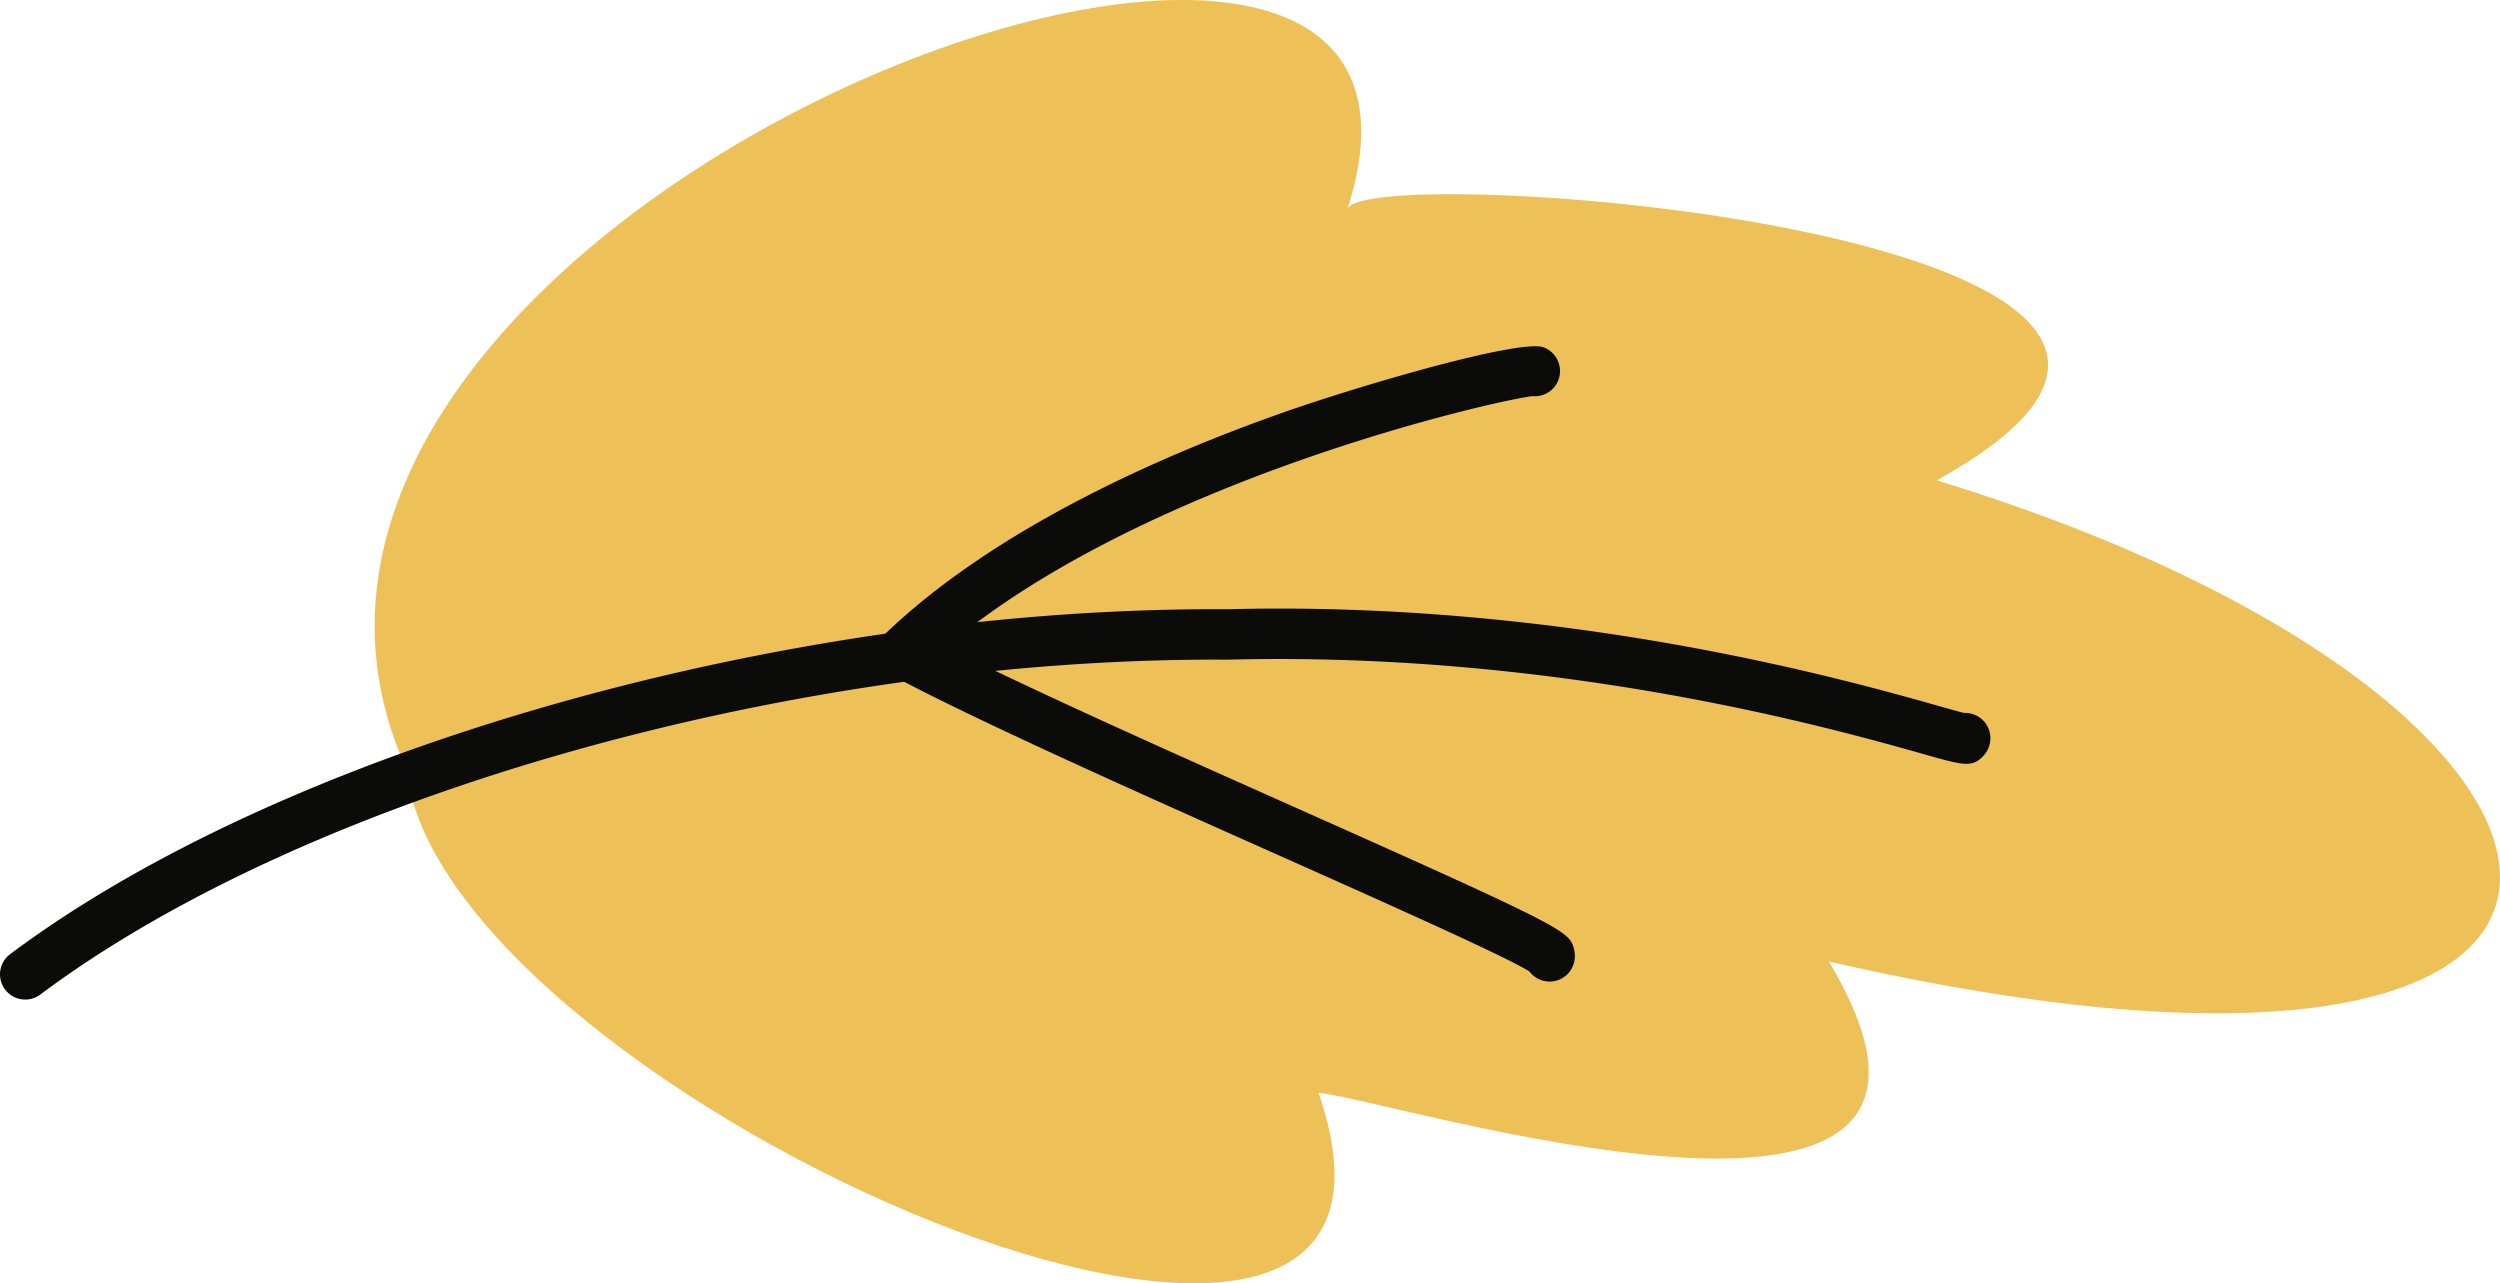
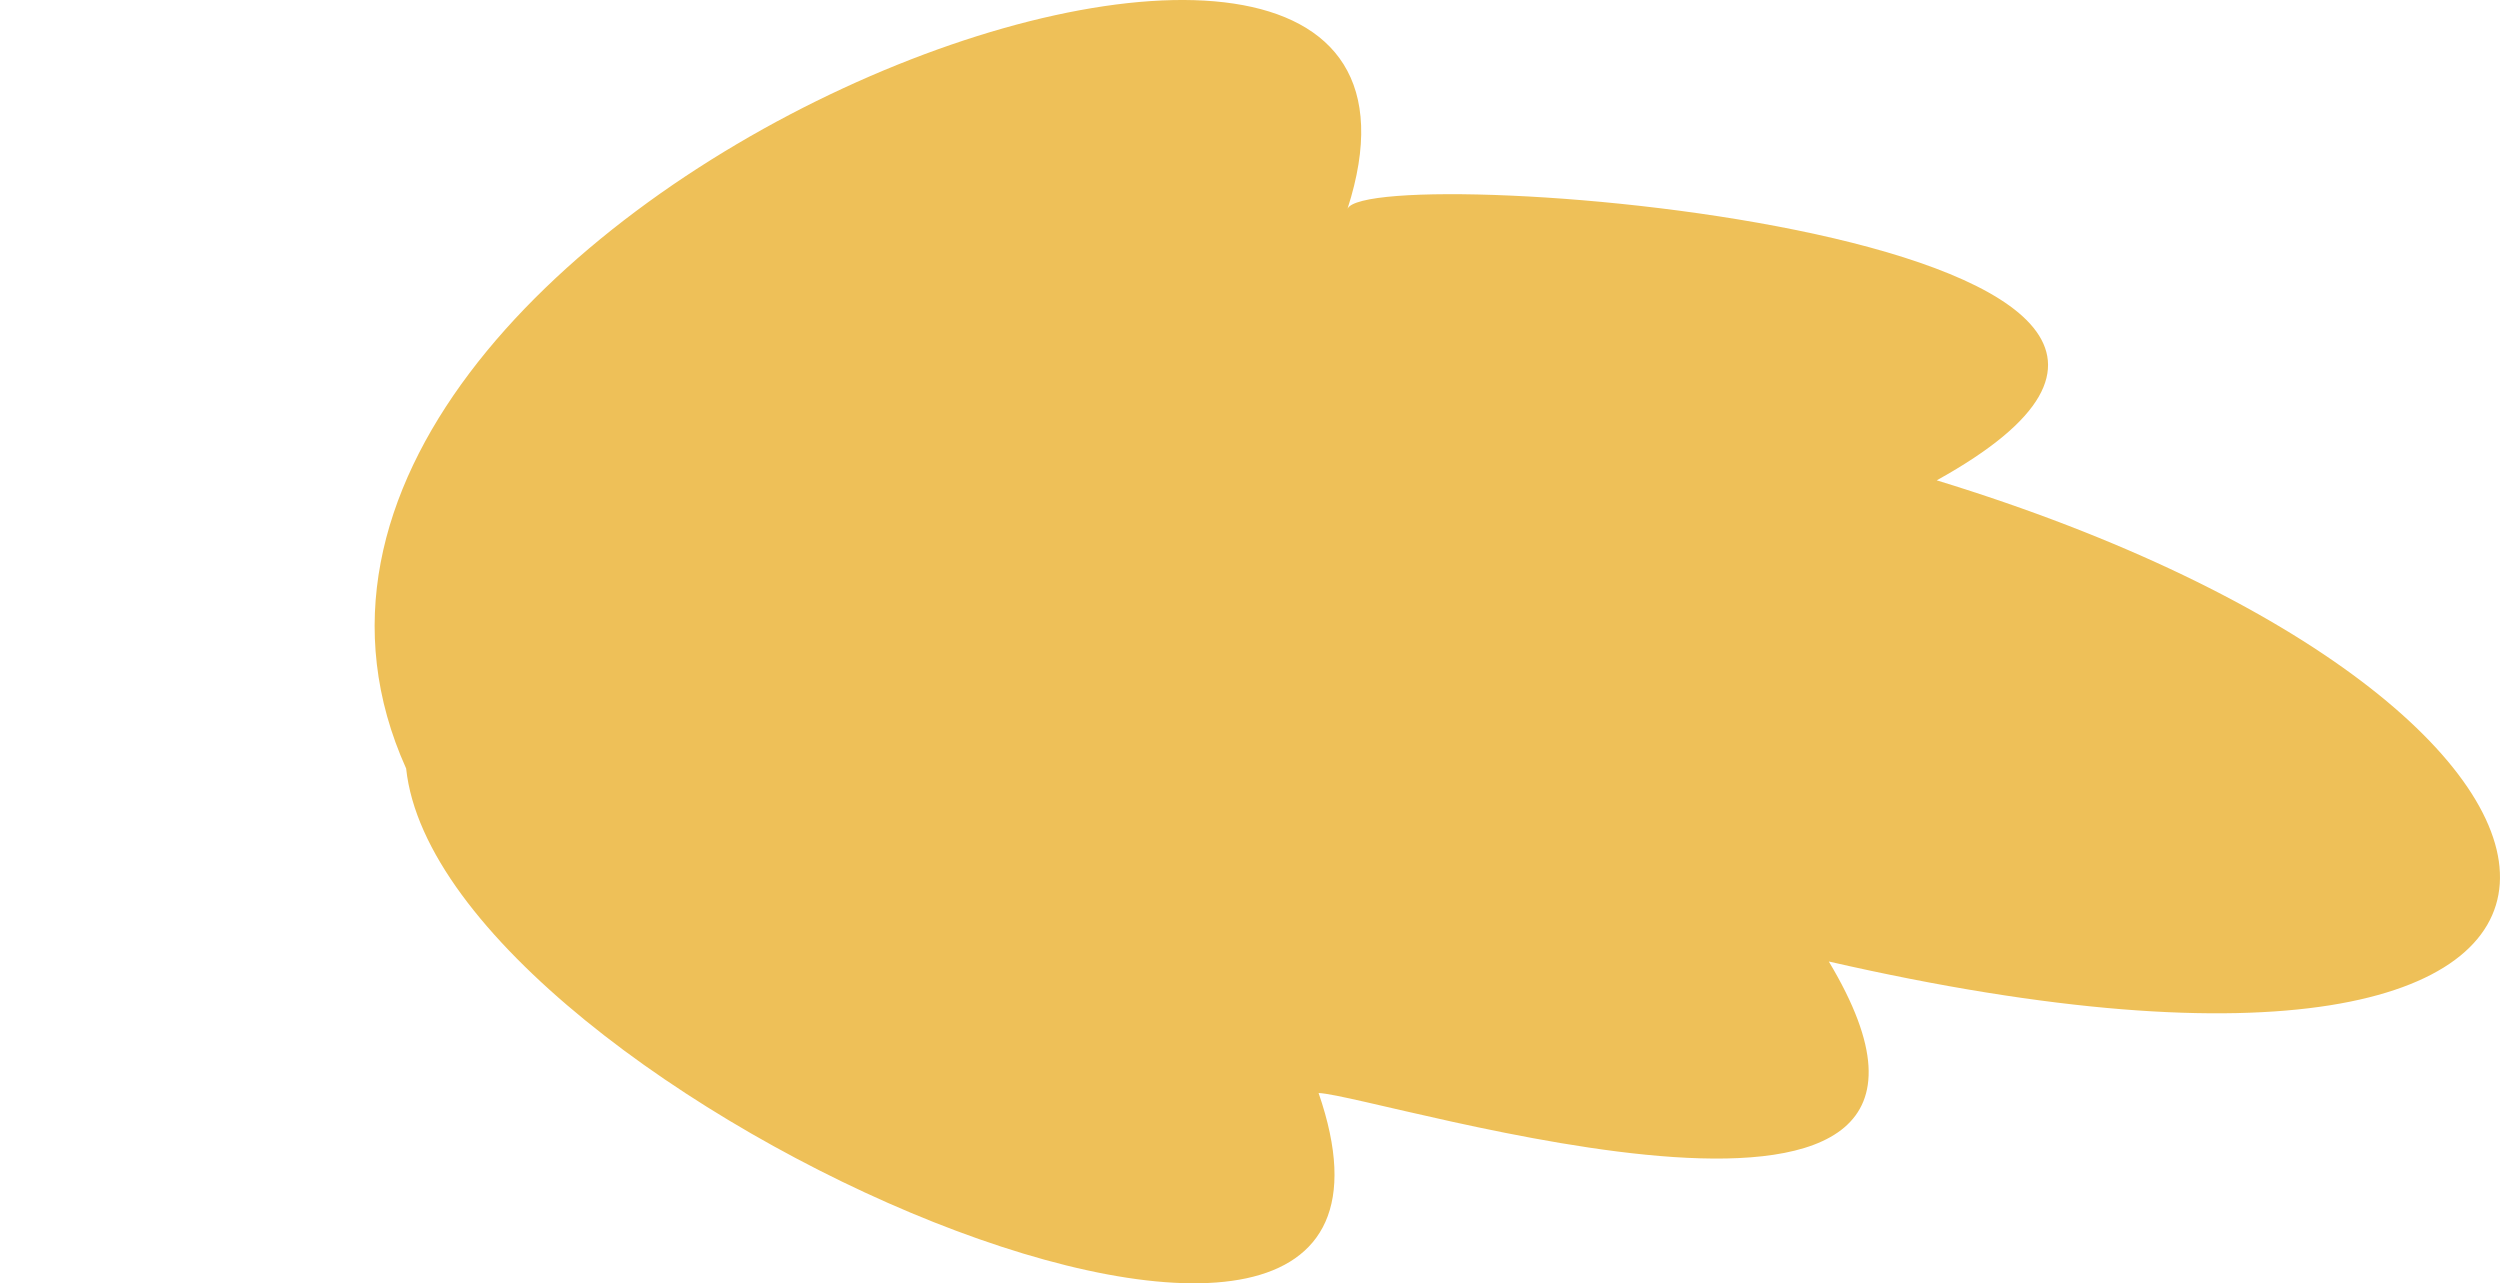
<svg xmlns="http://www.w3.org/2000/svg" viewBox="0 0 302.131 155.091" width="100%" style="vertical-align: middle; max-width: 100%; width: 100%;">
  <g>
    <g>
      <path d="M159.354,132.092c7.253.3,86.555,25.634,61.661-15.893,108.687,24.873,103.2-30.525,13.043-58.15,53.256-29.474-68.6-38.931-71.21-32.81,19.775-61.23-144.334-.2-113.764,67.638C53.261,132.317,178.147,186.546,159.354,132.092Z" fill="rgb(238,192,88)">
     </path>
-       <path d="M3.05,120.8a3.048,3.048,0,0,1-1.827-5.489c32.94-24.635,92.629-41.688,145.638-41.688.5,0,1,0,1.5.005,40.877-1.046,74.718,8.52,85.844,11.665,1.248.352,2.531.715,3.163.869a3.047,3.047,0,0,1,2.956,1.91,3.106,3.106,0,0,1-.565,3.206c-1.377,1.531-2.383,1.246-7.212-.119-10.9-3.084-44.078-12.467-84.127-11.436C96.13,79.388,37.161,96.047,4.873,120.194A3.034,3.034,0,0,1,3.05,120.8Z" fill="rgb(11, 11, 10)">
-      </path>
-       <path d="M187.273,118.626a3.057,3.057,0,0,1-2.44-1.222c-2.812-1.782-17.422-8.3-30.378-14.073-17.265-7.7-36.835-16.425-46.849-21.812a3.047,3.047,0,0,1-.666-4.883c13.42-12.872,33.643-21.691,48.246-26.822,9.2-3.234,28.643-8.929,31.407-7.827a3.093,3.093,0,0,1,1.938,2.7,3.048,3.048,0,0,1-2.893,3.2,3.115,3.115,0,0,1-.443-.01c-4.5.516-46.97,10.153-70.835,30.288,10.519,5.308,27.439,12.853,42.578,19.6,32.688,14.575,32.747,14.8,33.3,17a3.205,3.205,0,0,1-.549,2.674A3.044,3.044,0,0,1,187.273,118.626Zm-2.421-4.9a3.026,3.026,0,0,0-.481.918A3.04,3.04,0,0,1,184.852,113.729Zm0,0,0,0Z" fill="rgb(11, 11, 10)">
-      </path>
    </g>
  </g>
</svg>